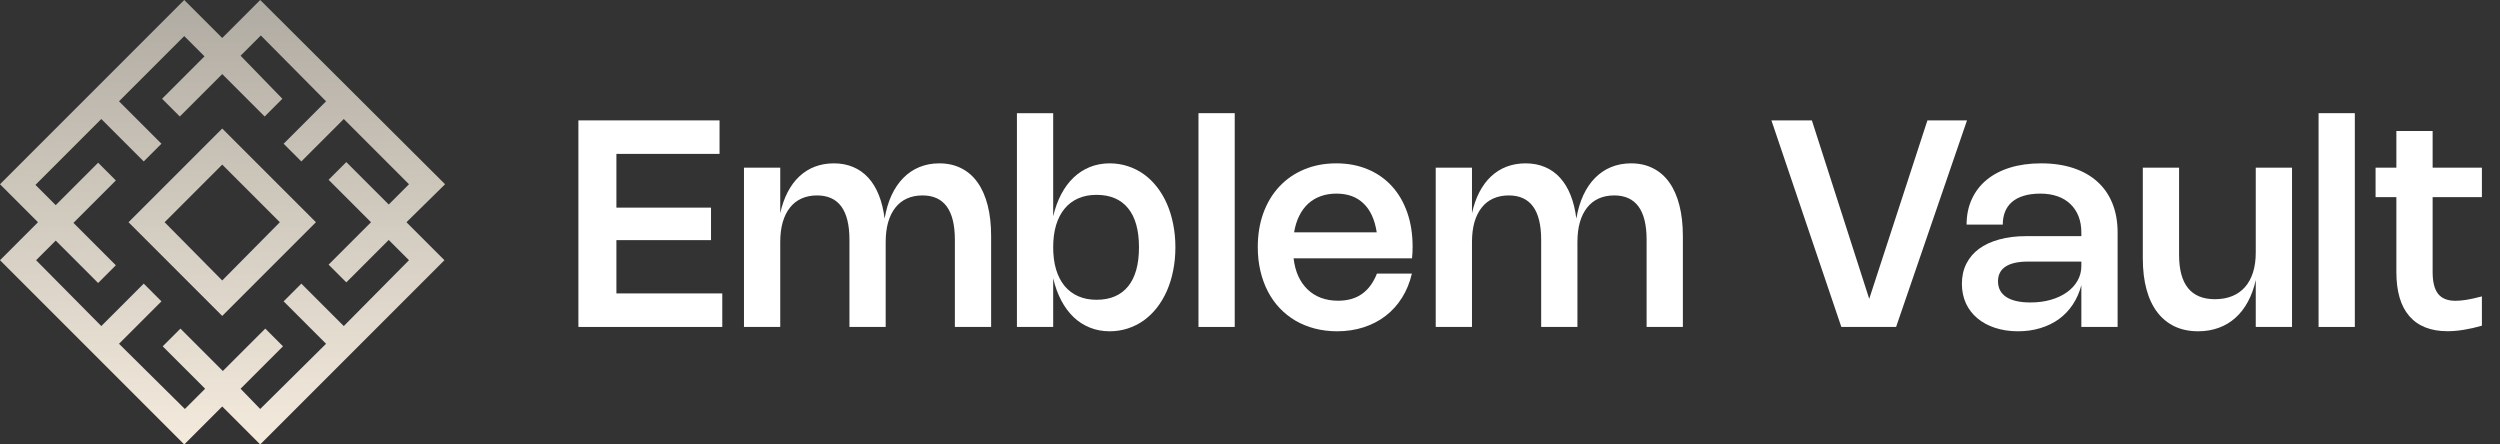
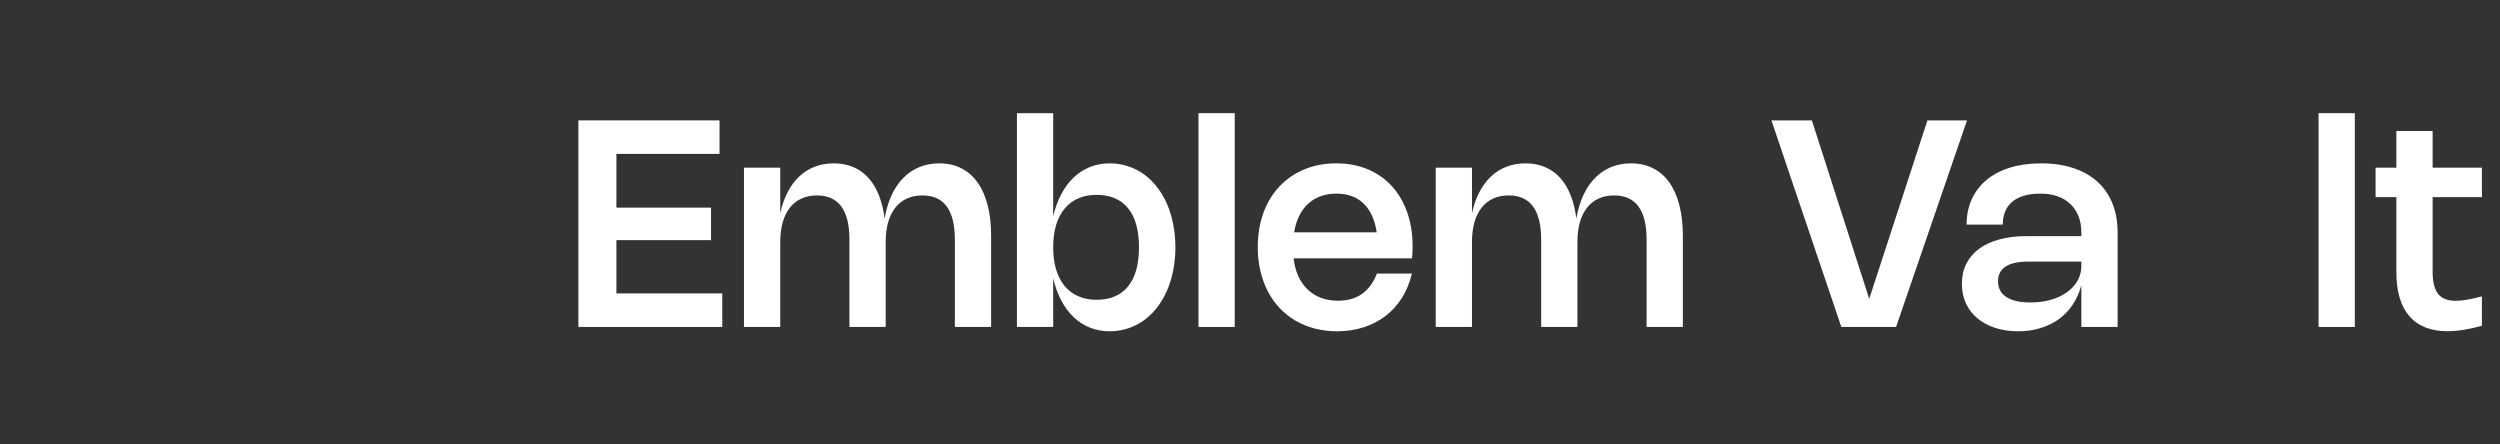
<svg xmlns="http://www.w3.org/2000/svg" width="135" height="24" viewBox="0 0 135 24" fill="none">
  <rect x="0" y="0" width="135" height="24" fill="#333333" stroke="none" />
-   <path d="M24.034 9.949L14.051 0L12 2.051L9.949 0L0 9.949L2.051 12L0 14.051L9.949 24L12 21.949L14.051 24L24 14.051L21.949 12L24.034 9.949ZM22.085 14.051L18.564 17.607L16.273 15.316L15.316 16.273L17.607 18.564L14.051 22.085L12.991 20.991L15.282 18.701L14.325 17.744L12.034 20.034L9.744 17.744L8.786 18.701L11.077 20.991L9.983 22.085L6.427 18.564L8.718 16.273L7.761 15.316L5.47 17.607L1.949 14.051L3.009 12.991L5.299 15.282L6.256 14.325L3.966 12.034L6.256 9.744L5.299 8.786L3.009 11.077L1.915 9.983L5.47 6.427L7.761 8.718L8.718 7.761L6.427 5.47L9.949 1.949L11.043 3.043L8.752 5.333L9.709 6.291L12 4L14.291 6.291L15.248 5.333L12.991 3.009L14.085 1.915L17.607 5.47L15.316 7.761L16.273 8.718L18.564 6.427L22.085 9.949L20.991 11.043L18.701 8.752L17.744 9.709L20.034 12L17.744 14.291L18.701 15.248L20.991 12.957L22.085 14.051ZM6.94 12L12 17.06L17.06 12L12 6.94L6.94 12ZM12 15.145L8.889 12L12 8.889L15.111 12L12 15.145Z" fill="url(#paint0_linear_748_651)" />
  <path d="M38.855 6.501V8.31H33.286V11.212H38.395V12.967H33.286V15.845H39.003V17.655H31.234V6.501H38.855Z" fill="white" />
  <path d="M42.133 17.655H40.175V9.055H42.133V11.516C42.227 11.087 42.361 10.706 42.535 10.373C42.709 10.038 42.919 9.756 43.163 9.527C43.41 9.296 43.689 9.12 44.001 9.001C44.316 8.881 44.658 8.821 45.027 8.821C45.414 8.821 45.763 8.888 46.072 9.02C46.384 9.15 46.656 9.343 46.887 9.597C47.119 9.85 47.309 10.162 47.457 10.533C47.605 10.903 47.709 11.326 47.769 11.805C47.849 11.334 47.974 10.914 48.143 10.545C48.315 10.176 48.527 9.864 48.779 9.609C49.031 9.352 49.32 9.157 49.645 9.024C49.972 8.889 50.331 8.821 50.721 8.821C51.168 8.821 51.565 8.91 51.911 9.087C52.259 9.261 52.551 9.516 52.788 9.851C53.027 10.186 53.209 10.598 53.334 11.087C53.459 11.573 53.521 12.129 53.521 12.752V17.655H51.563V12.947C51.563 11.351 50.98 10.553 49.812 10.553C49.5 10.553 49.221 10.609 48.974 10.721C48.727 10.832 48.519 10.996 48.35 11.212C48.181 11.425 48.051 11.688 47.96 12C47.871 12.312 47.827 12.669 47.827 13.072V17.655H45.87V12.947C45.87 11.351 45.286 10.553 44.118 10.553C43.806 10.553 43.527 10.609 43.28 10.721C43.033 10.832 42.825 10.996 42.656 11.212C42.487 11.425 42.357 11.688 42.266 12C42.178 12.312 42.133 12.669 42.133 13.072V17.655Z" fill="white" />
  <path d="M56.872 11.684C56.976 11.237 57.122 10.836 57.309 10.483C57.496 10.129 57.719 9.83 57.976 9.586C58.236 9.339 58.529 9.15 58.853 9.02C59.181 8.888 59.536 8.821 59.918 8.821C60.264 8.821 60.592 8.872 60.901 8.973C61.213 9.075 61.5 9.219 61.763 9.406C62.026 9.594 62.262 9.822 62.473 10.093C62.683 10.361 62.863 10.662 63.011 10.998C63.159 11.333 63.272 11.7 63.35 12.097C63.431 12.492 63.471 12.911 63.471 13.353C63.471 13.795 63.431 14.215 63.35 14.613C63.272 15.008 63.159 15.373 63.011 15.709C62.863 16.044 62.683 16.347 62.473 16.617C62.262 16.885 62.026 17.114 61.763 17.304C61.5 17.491 61.213 17.635 60.901 17.737C60.592 17.838 60.264 17.889 59.918 17.889C59.536 17.889 59.181 17.823 58.853 17.69C58.529 17.56 58.236 17.373 57.976 17.128C57.719 16.881 57.496 16.581 57.309 16.227C57.122 15.874 56.976 15.473 56.872 15.026V17.655H54.914V6.111H56.872V11.684ZM56.872 13.353C56.872 13.8 56.924 14.199 57.028 14.55C57.135 14.901 57.288 15.199 57.489 15.444C57.691 15.685 57.937 15.87 58.226 15.997C58.517 16.125 58.846 16.188 59.212 16.188C59.587 16.188 59.916 16.127 60.199 16.005C60.485 15.883 60.724 15.702 60.917 15.463C61.112 15.224 61.258 14.929 61.357 14.578C61.456 14.224 61.505 13.816 61.505 13.353C61.505 12.89 61.456 12.483 61.357 12.132C61.258 11.779 61.112 11.484 60.917 11.247C60.724 11.008 60.485 10.827 60.199 10.705C59.916 10.583 59.587 10.522 59.212 10.522C58.843 10.522 58.513 10.585 58.222 10.713C57.933 10.84 57.689 11.025 57.489 11.267C57.288 11.508 57.135 11.805 57.028 12.156C56.924 12.507 56.872 12.906 56.872 13.353Z" fill="white" />
  <path d="M66.675 17.655H64.718V6.111H66.675V17.655Z" fill="white" />
  <path d="M76.242 14.773C76.128 15.259 75.95 15.694 75.708 16.079C75.466 16.464 75.171 16.79 74.823 17.058C74.474 17.326 74.079 17.531 73.637 17.674C73.195 17.817 72.718 17.889 72.206 17.889C71.779 17.889 71.376 17.839 70.997 17.741C70.62 17.642 70.273 17.5 69.955 17.316C69.638 17.128 69.353 16.902 69.101 16.637C68.849 16.369 68.636 16.067 68.462 15.732C68.287 15.394 68.154 15.025 68.06 14.624C67.966 14.224 67.92 13.798 67.92 13.345C67.92 12.669 68.021 12.053 68.224 11.497C68.429 10.94 68.718 10.464 69.09 10.069C69.461 9.672 69.907 9.365 70.427 9.149C70.947 8.931 71.525 8.821 72.159 8.821C72.783 8.821 73.348 8.928 73.855 9.141C74.365 9.354 74.799 9.657 75.158 10.05C75.517 10.44 75.794 10.913 75.989 11.469C76.184 12.023 76.281 12.642 76.281 13.326C76.281 13.427 76.279 13.529 76.273 13.63C76.271 13.731 76.263 13.838 76.25 13.95H69.854C69.896 14.309 69.98 14.63 70.108 14.913C70.237 15.194 70.405 15.433 70.611 15.631C70.816 15.828 71.056 15.979 71.332 16.083C71.61 16.187 71.918 16.239 72.256 16.239C72.771 16.239 73.201 16.117 73.547 15.873C73.893 15.628 74.162 15.261 74.355 14.773H76.242ZM74.343 12.546C74.239 11.862 74.002 11.343 73.633 10.99C73.266 10.633 72.778 10.455 72.167 10.455C71.855 10.455 71.57 10.502 71.313 10.596C71.055 10.689 70.829 10.826 70.634 11.005C70.442 11.185 70.282 11.404 70.154 11.664C70.027 11.922 69.936 12.216 69.881 12.546H74.343Z" fill="white" />
  <path d="M79.487 17.655H77.529V9.055H79.487V11.516C79.58 11.087 79.714 10.706 79.888 10.373C80.063 10.038 80.272 9.756 80.516 9.527C80.763 9.296 81.043 9.12 81.355 9.001C81.669 8.881 82.011 8.821 82.381 8.821C82.768 8.821 83.116 8.888 83.426 9.02C83.738 9.15 84.01 9.343 84.241 9.597C84.472 9.85 84.662 10.162 84.81 10.533C84.959 10.903 85.062 11.326 85.122 11.805C85.203 11.334 85.328 10.914 85.497 10.545C85.668 10.176 85.88 9.864 86.132 9.609C86.385 9.352 86.673 9.157 86.998 9.024C87.326 8.889 87.685 8.821 88.075 8.821C88.522 8.821 88.918 8.91 89.264 9.087C89.612 9.261 89.905 9.516 90.142 9.851C90.381 10.186 90.563 10.598 90.688 11.087C90.812 11.573 90.875 12.129 90.875 12.752V17.655H88.917V12.947C88.917 11.351 88.333 10.553 87.166 10.553C86.854 10.553 86.574 10.609 86.327 10.721C86.08 10.832 85.872 10.996 85.703 11.212C85.534 11.425 85.404 11.688 85.313 12C85.225 12.312 85.181 12.669 85.181 13.072V17.655H83.223V12.947C83.223 11.351 82.639 10.553 81.472 10.553C81.16 10.553 80.88 10.609 80.633 10.721C80.386 10.832 80.178 10.996 80.009 11.212C79.84 11.425 79.71 11.688 79.619 12C79.531 12.312 79.487 12.669 79.487 13.072V17.655Z" fill="white" />
  <path d="M106.218 6.501L102.389 17.655H99.432L95.657 6.501H97.841L100.938 16.138L104.081 6.501H106.218Z" fill="white" />
  <path d="M106.196 12.129C106.196 11.621 106.289 11.164 106.477 10.756C106.664 10.348 106.93 10 107.276 9.714C107.624 9.426 108.047 9.205 108.544 9.051C109.043 8.898 109.602 8.821 110.221 8.821C110.868 8.821 111.446 8.906 111.956 9.075C112.468 9.244 112.901 9.488 113.255 9.808C113.611 10.128 113.883 10.519 114.07 10.982C114.257 11.445 114.351 11.969 114.351 12.554V17.655H112.393V15.401C112.291 15.785 112.138 16.133 111.933 16.442C111.73 16.749 111.482 17.01 111.188 17.226C110.894 17.439 110.56 17.603 110.185 17.717C109.814 17.832 109.409 17.889 108.973 17.889C108.518 17.889 108.103 17.826 107.728 17.702C107.357 17.579 107.038 17.407 106.773 17.183C106.508 16.959 106.302 16.69 106.157 16.376C106.014 16.058 105.942 15.707 105.942 15.323C105.942 14.922 106.022 14.563 106.18 14.246C106.339 13.929 106.566 13.66 106.863 13.439C107.162 13.218 107.526 13.049 107.955 12.932C108.384 12.812 108.867 12.752 109.405 12.752H112.393V12.554C112.393 12.229 112.342 11.937 112.241 11.68C112.139 11.42 111.992 11.199 111.8 11.017C111.61 10.835 111.379 10.696 111.106 10.6C110.833 10.504 110.525 10.455 110.182 10.455C109.833 10.455 109.53 10.496 109.273 10.576C109.018 10.654 108.807 10.766 108.641 10.912C108.475 11.057 108.351 11.233 108.271 11.438C108.19 11.644 108.15 11.874 108.15 12.129H106.196ZM109.519 14.125C108.983 14.125 108.577 14.215 108.302 14.394C108.029 14.574 107.892 14.839 107.892 15.19C107.892 15.559 108.042 15.843 108.341 16.04C108.642 16.235 109.077 16.333 109.643 16.333C110.044 16.333 110.412 16.285 110.747 16.188C111.085 16.09 111.375 15.953 111.617 15.779C111.861 15.605 112.051 15.398 112.186 15.159C112.324 14.917 112.393 14.654 112.393 14.371V14.125H109.519Z" fill="white" />
-   <path d="M121.811 9.055H123.769V17.655H121.811V15.12C121.715 15.559 121.573 15.95 121.386 16.294C121.202 16.637 120.977 16.927 120.712 17.163C120.449 17.4 120.149 17.579 119.811 17.702C119.473 17.826 119.103 17.889 118.703 17.889C118.227 17.889 117.803 17.802 117.432 17.628C117.062 17.451 116.749 17.195 116.492 16.859C116.237 16.524 116.043 16.113 115.911 15.627C115.778 15.138 115.712 14.582 115.712 13.958V9.055H117.67V13.763C117.67 15.359 118.316 16.157 119.608 16.157C119.956 16.157 120.267 16.101 120.54 15.989C120.813 15.878 121.043 15.715 121.23 15.502C121.42 15.286 121.564 15.022 121.663 14.71C121.762 14.396 121.811 14.038 121.811 13.638V9.055Z" fill="white" />
  <path d="M127.161 17.655H125.203V6.111H127.161V17.655Z" fill="white" />
  <path d="M134.022 17.588C133.327 17.786 132.71 17.885 132.169 17.885C131.267 17.885 130.58 17.616 130.11 17.078C129.639 16.539 129.404 15.744 129.404 14.691V10.646H128.281V9.055H129.404V7.074H131.362V9.055H134.022V10.646H131.362V14.695C131.362 15.228 131.461 15.619 131.658 15.869C131.856 16.118 132.169 16.243 132.598 16.243C132.77 16.243 132.971 16.225 133.203 16.188C133.434 16.149 133.707 16.088 134.022 16.005V17.588Z" fill="white" />
  <defs>
    <linearGradient id="paint0_linear_748_651" x1="12.017" y1="24" x2="12.017" y2="-6.09008e-07" gradientUnits="userSpaceOnUse">
      <stop stop-color="#F4EBDD" />
      <stop offset="1" stop-color="#B0ABA2" />
    </linearGradient>
  </defs>
</svg>